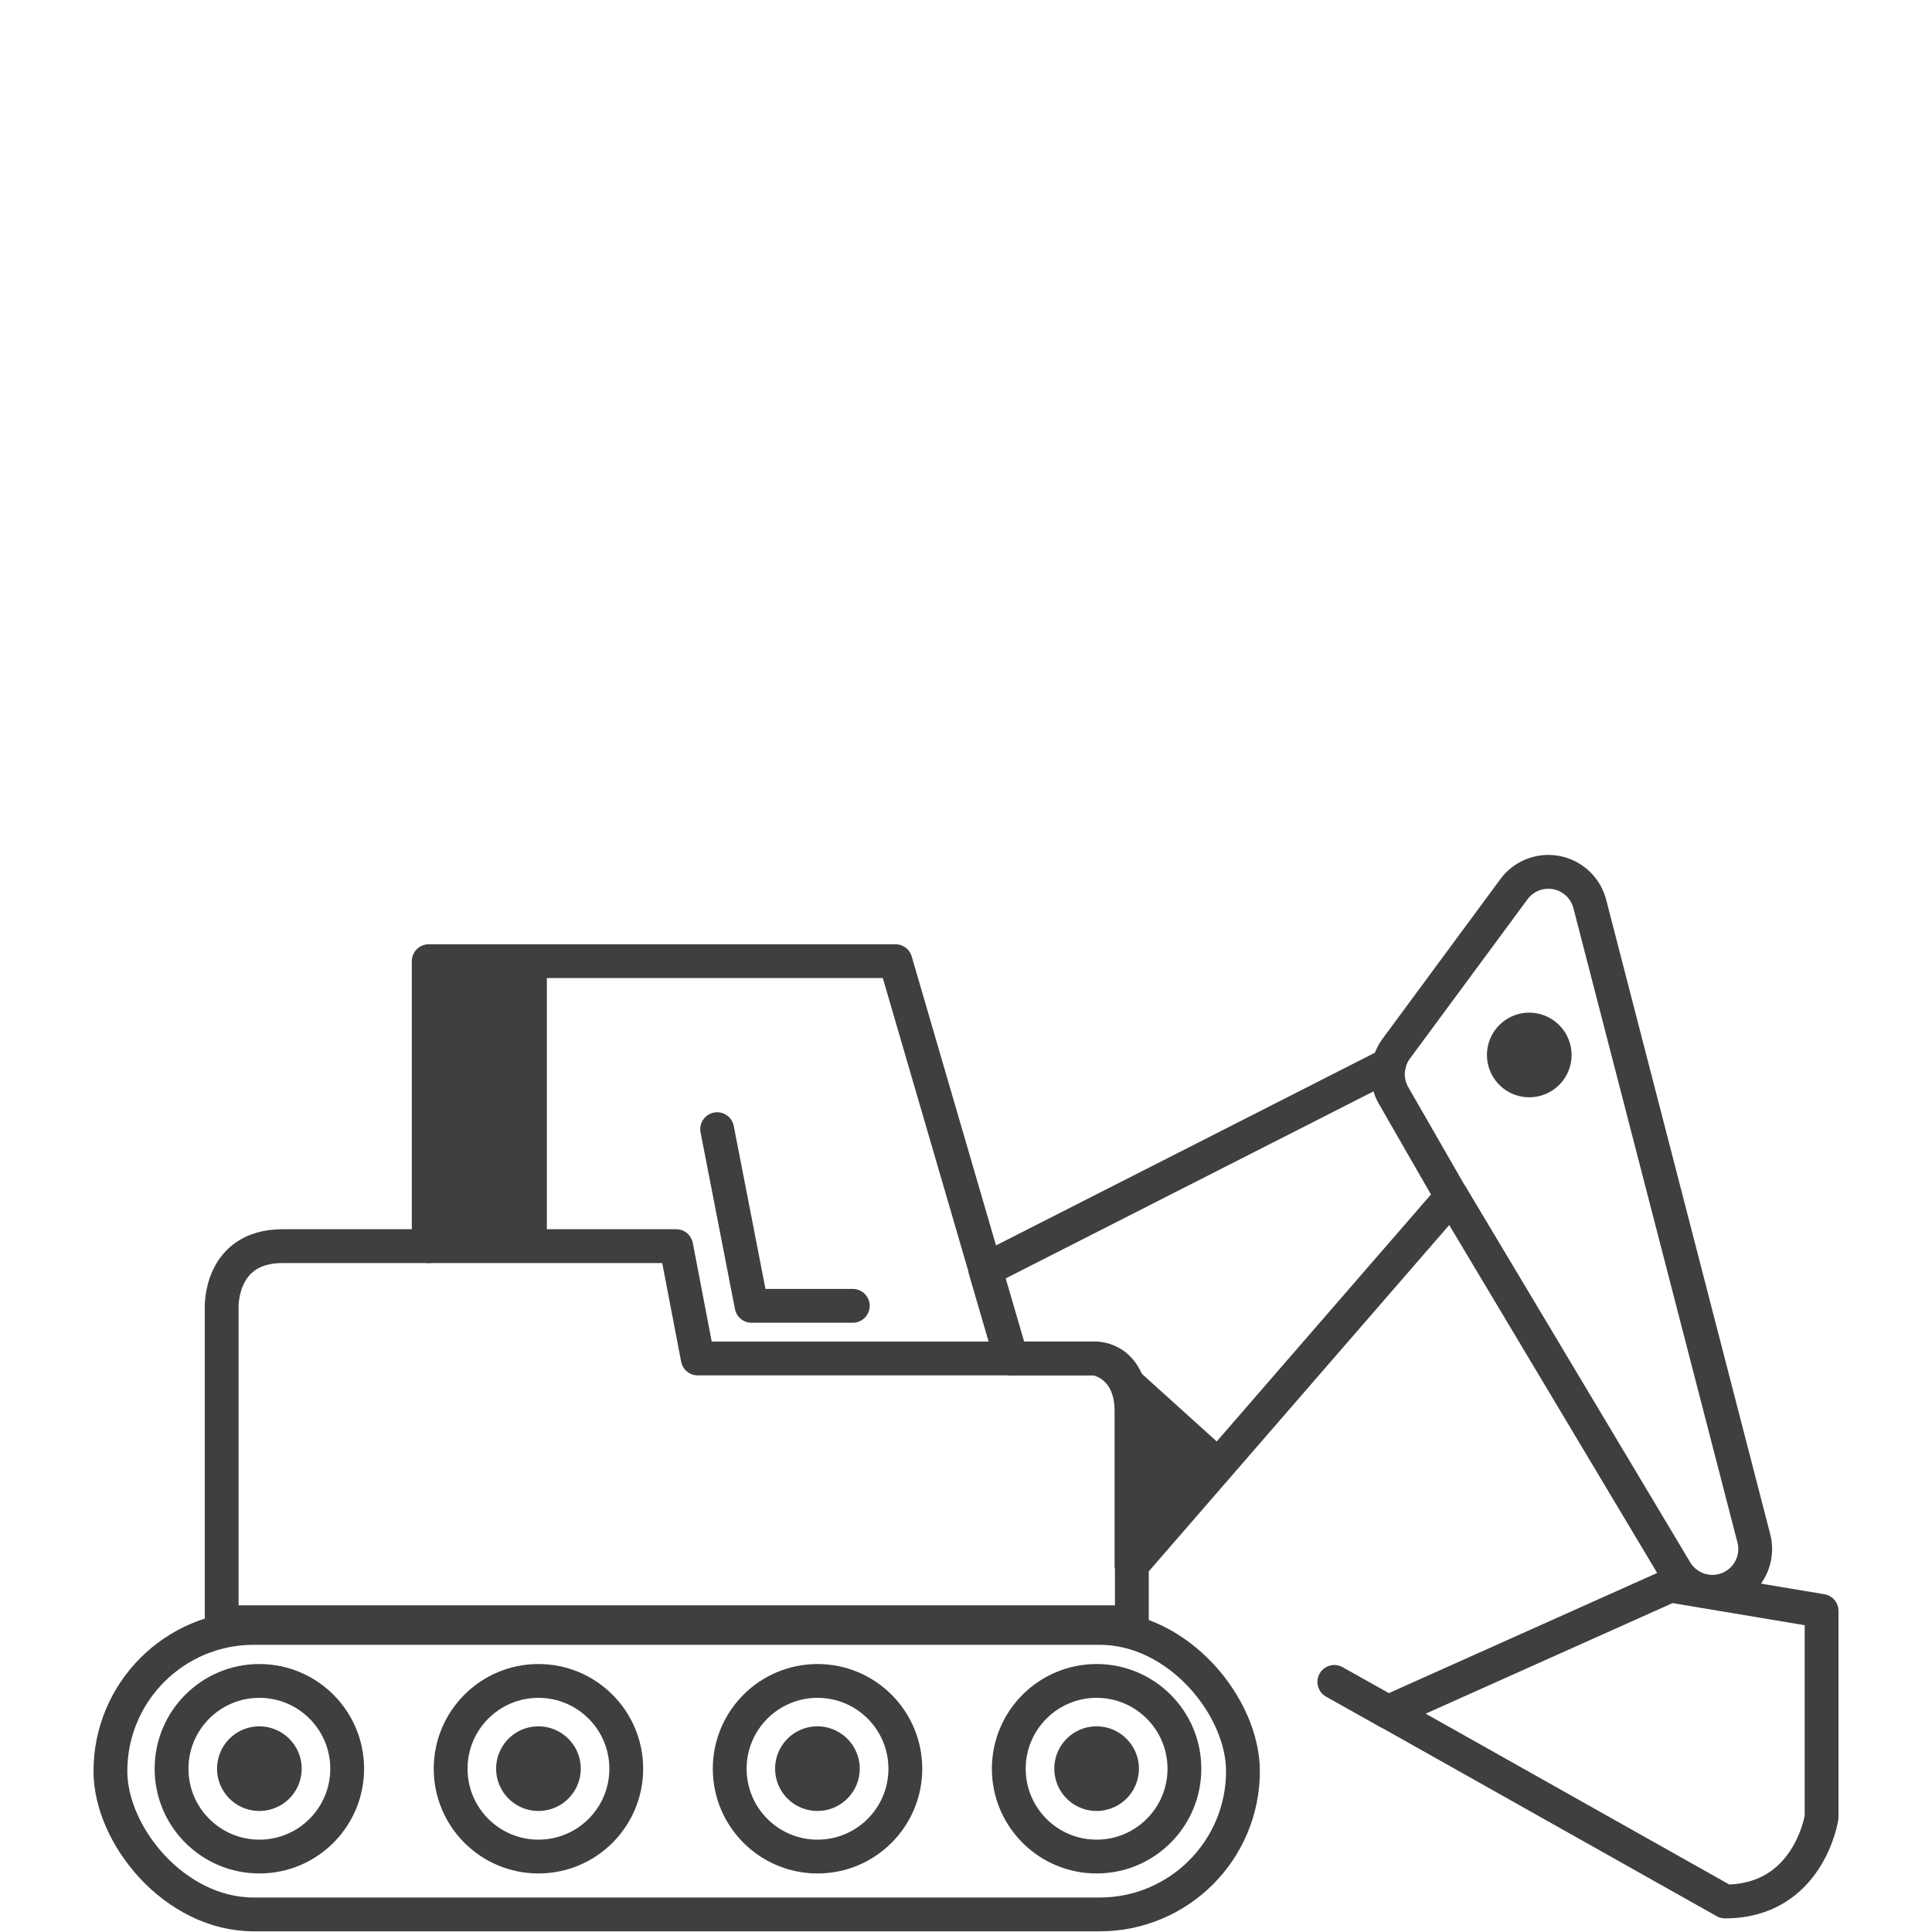
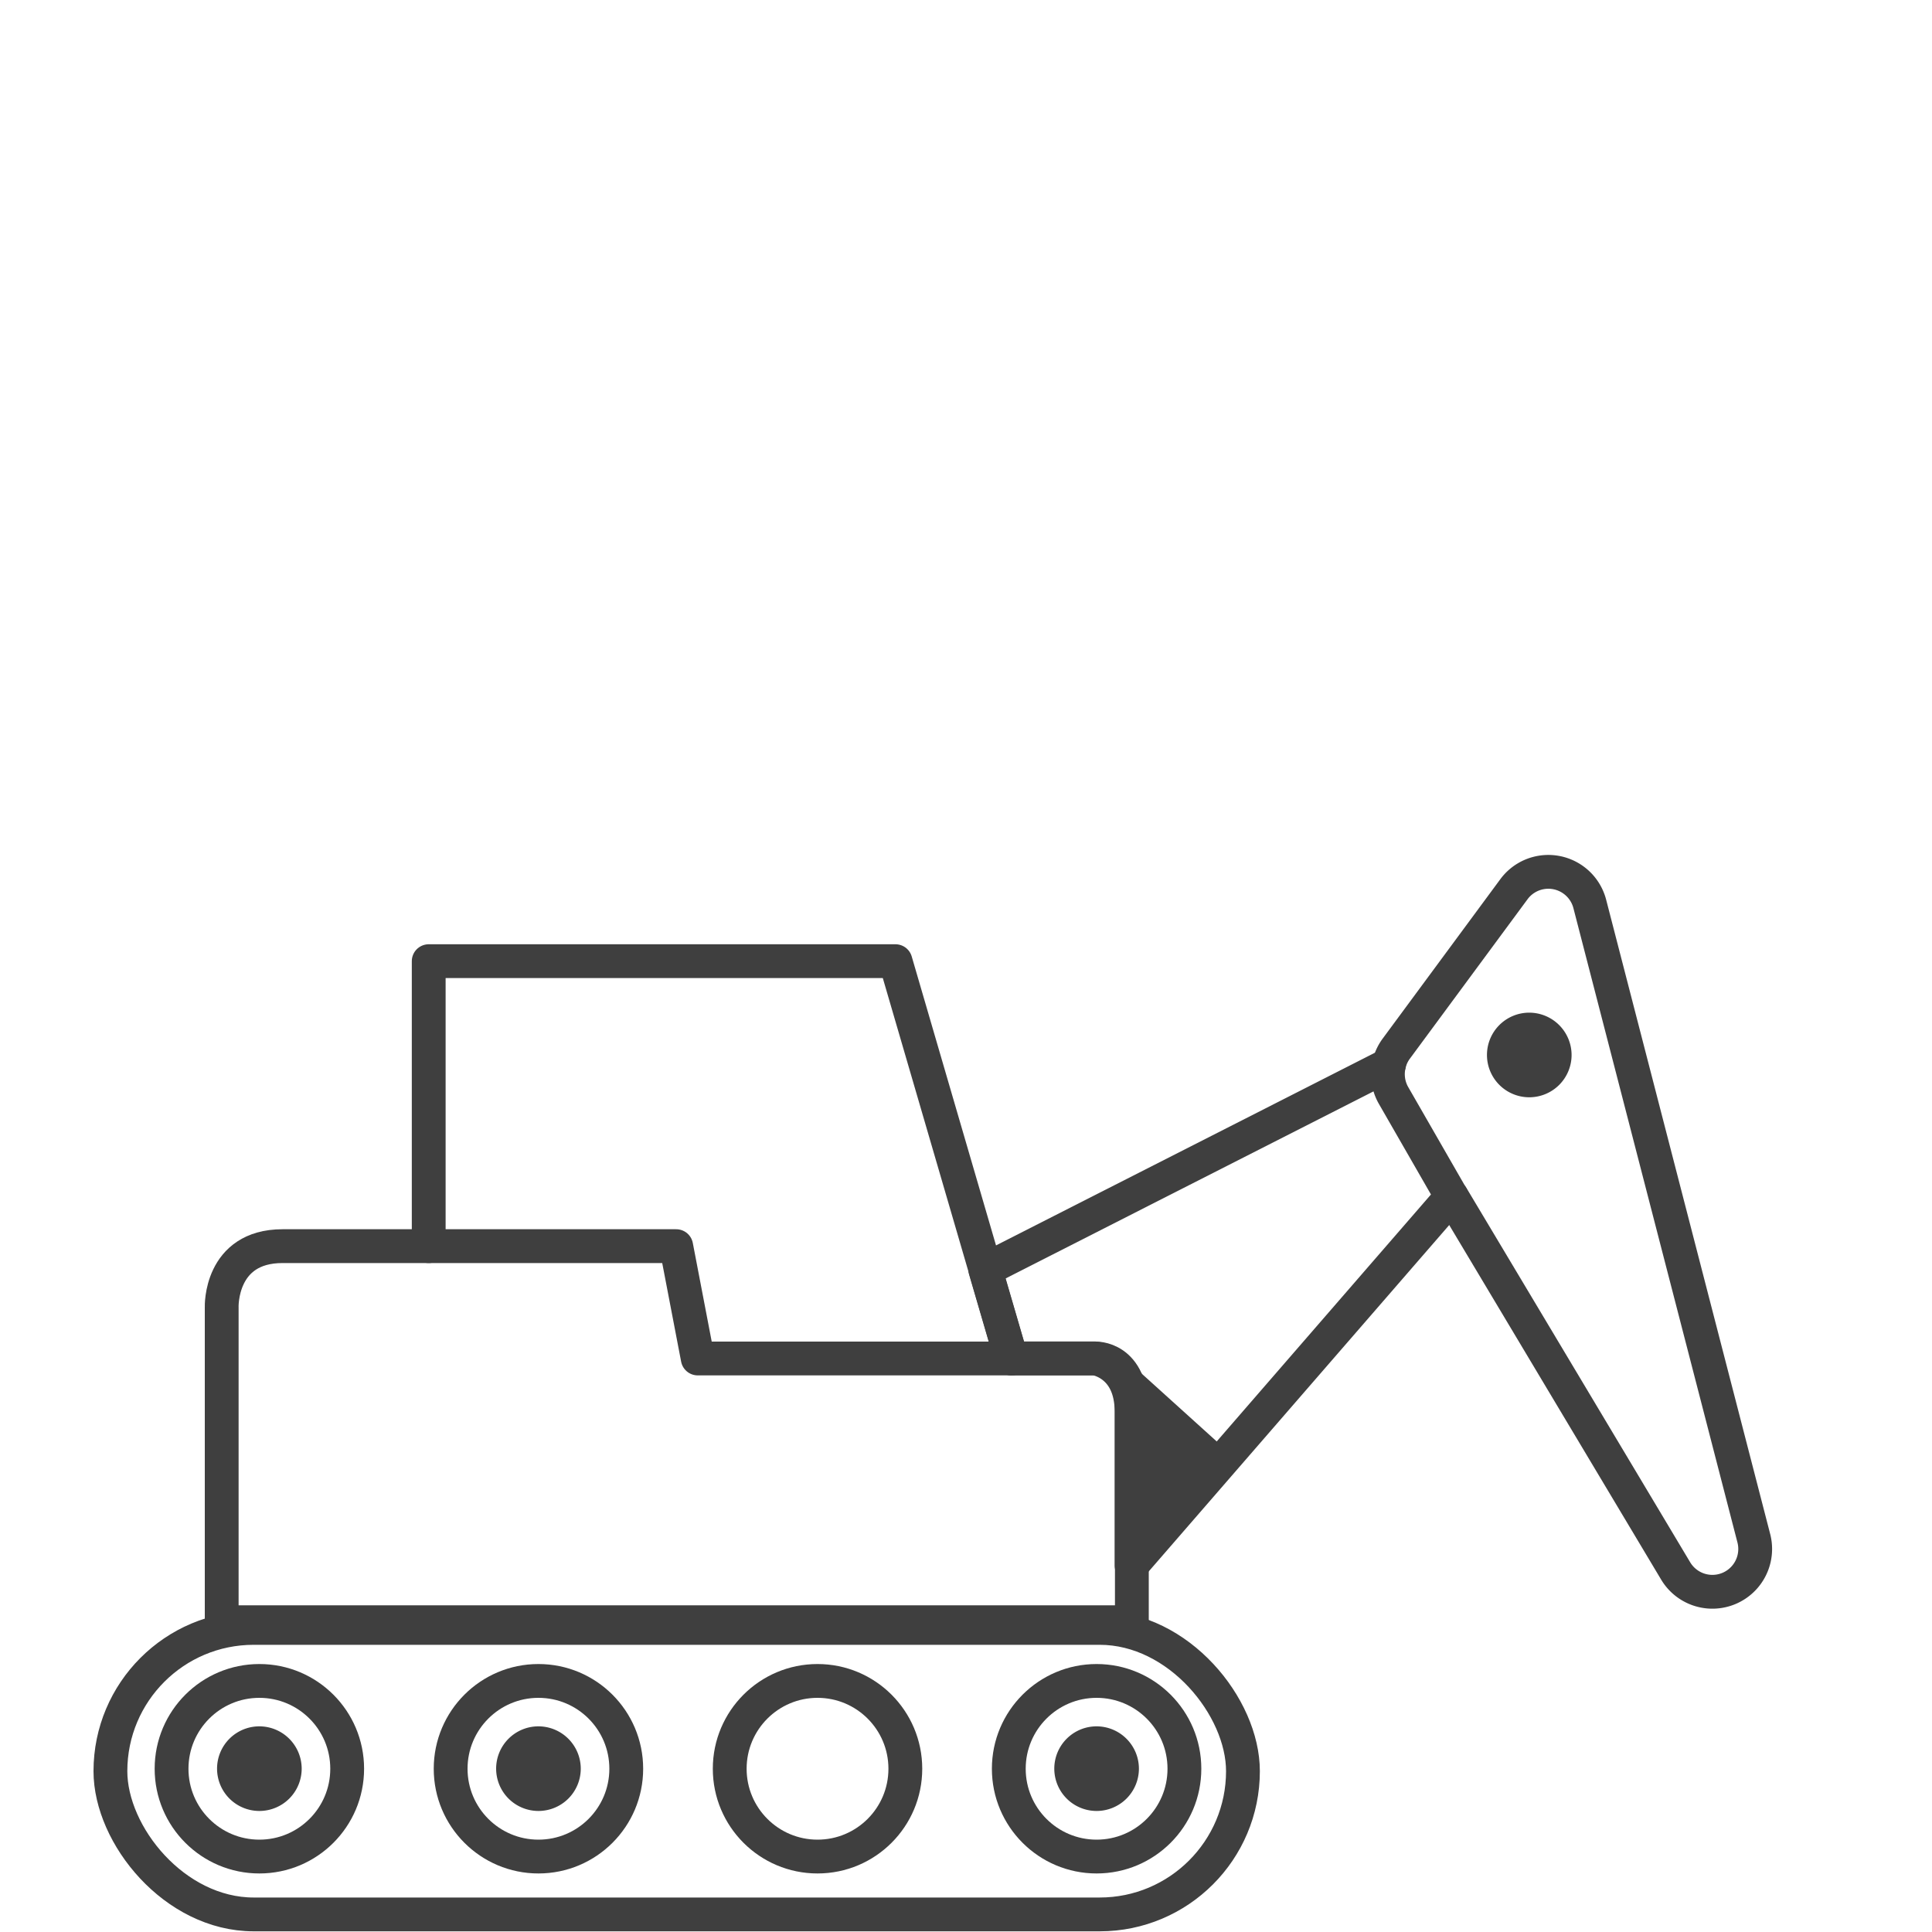
<svg xmlns="http://www.w3.org/2000/svg" id="Ebene_1" data-name="Ebene 1" viewBox="0 0 200 200">
  <defs>
    <style>.cls-1,.cls-2{fill:none;}.cls-1,.cls-2,.cls-3,.cls-5{stroke:#3f3f3f;}.cls-1,.cls-2,.cls-5{stroke-linejoin:round;stroke-width:3.5px;}.cls-2,.cls-5{stroke-linecap:round;}.cls-3,.cls-4{fill:#3f3f3f;}.cls-3{stroke-miterlimit:10;}.cls-5{fill:#fff;}</style>
  </defs>
  <title>Banner_Anw.-Icons</title>
  <rect class="cls-1" x="11.43" y="168.52" width="117.24" height="29.66" rx="14.83" ry="14.83" />
  <circle class="cls-2" cx="26.85" cy="183.1" r="9.09" />
  <polyline class="cls-2" points="44.38 129 44.38 99.5 92.7 99.5 104.7 140.63" />
-   <rect class="cls-3" x="44.38" y="99.5" width="11.73" height="29.49" />
  <path class="cls-2" d="M113.35,140.63H72.23L70,129H29.25c-6.51,0-6.3,6.3-6.3,6.3v32.63h94.22V146.15C117.17,140.39,113.35,140.63,113.35,140.63Z" />
-   <polyline class="cls-2" points="74.24 116.89 77.8 135.18 88.28 135.18" />
  <path class="cls-4" d="M26.85,178.71a4.38,4.38,0,1,0,4.38,4.38,4.39,4.39,0,0,0-4.38-4.38Z" />
  <circle class="cls-2" cx="55.74" cy="183.1" r="9.09" />
  <path class="cls-4" d="M55.74,178.71a4.38,4.38,0,1,0,4.38,4.38,4.39,4.39,0,0,0-4.38-4.38Z" />
  <circle class="cls-2" cx="84.63" cy="183.1" r="9.09" />
-   <path class="cls-4" d="M84.63,178.71A4.38,4.38,0,1,0,89,183.09a4.39,4.39,0,0,0-4.38-4.38Z" />
  <circle class="cls-2" cx="113.52" cy="183.1" r="9.09" />
  <path class="cls-4" d="M113.52,178.71a4.38,4.38,0,1,0,4.38,4.38,4.39,4.39,0,0,0-4.38-4.38Z" />
  <path class="cls-2" d="M143.79,110.2,102,131.45l2.68,9.17h8.64s3.82.47,3.82,5.53v15.9l33.13-38.19-6-10.44A4.42,4.42,0,0,1,143.79,110.2Z" />
  <path class="cls-2" d="M150.3,123.87l23.15,38.73a4.43,4.43,0,0,0,8.12-3.3l-17-65.74A4.43,4.43,0,0,0,156.76,92l-12.23,16.57a4.41,4.41,0,0,0-.74,1.62" />
-   <path class="cls-2" d="M188.57,166.76v21.36s-1.31,8.72-10,8.72l-34.87-19.62,29.21-13.08Z" />
-   <line class="cls-5" x1="143.67" y1="177.22" x2="138.13" y2="174.11" />
  <path class="cls-4" d="M158.31,104.83a4.38,4.38,0,1,0,4.38,4.38,4.39,4.39,0,0,0-4.38-4.38Z" />
  <polygon class="cls-4" points="116.45 140.63 127.24 150.38 117.17 162.06 116.45 140.63" />
</svg>